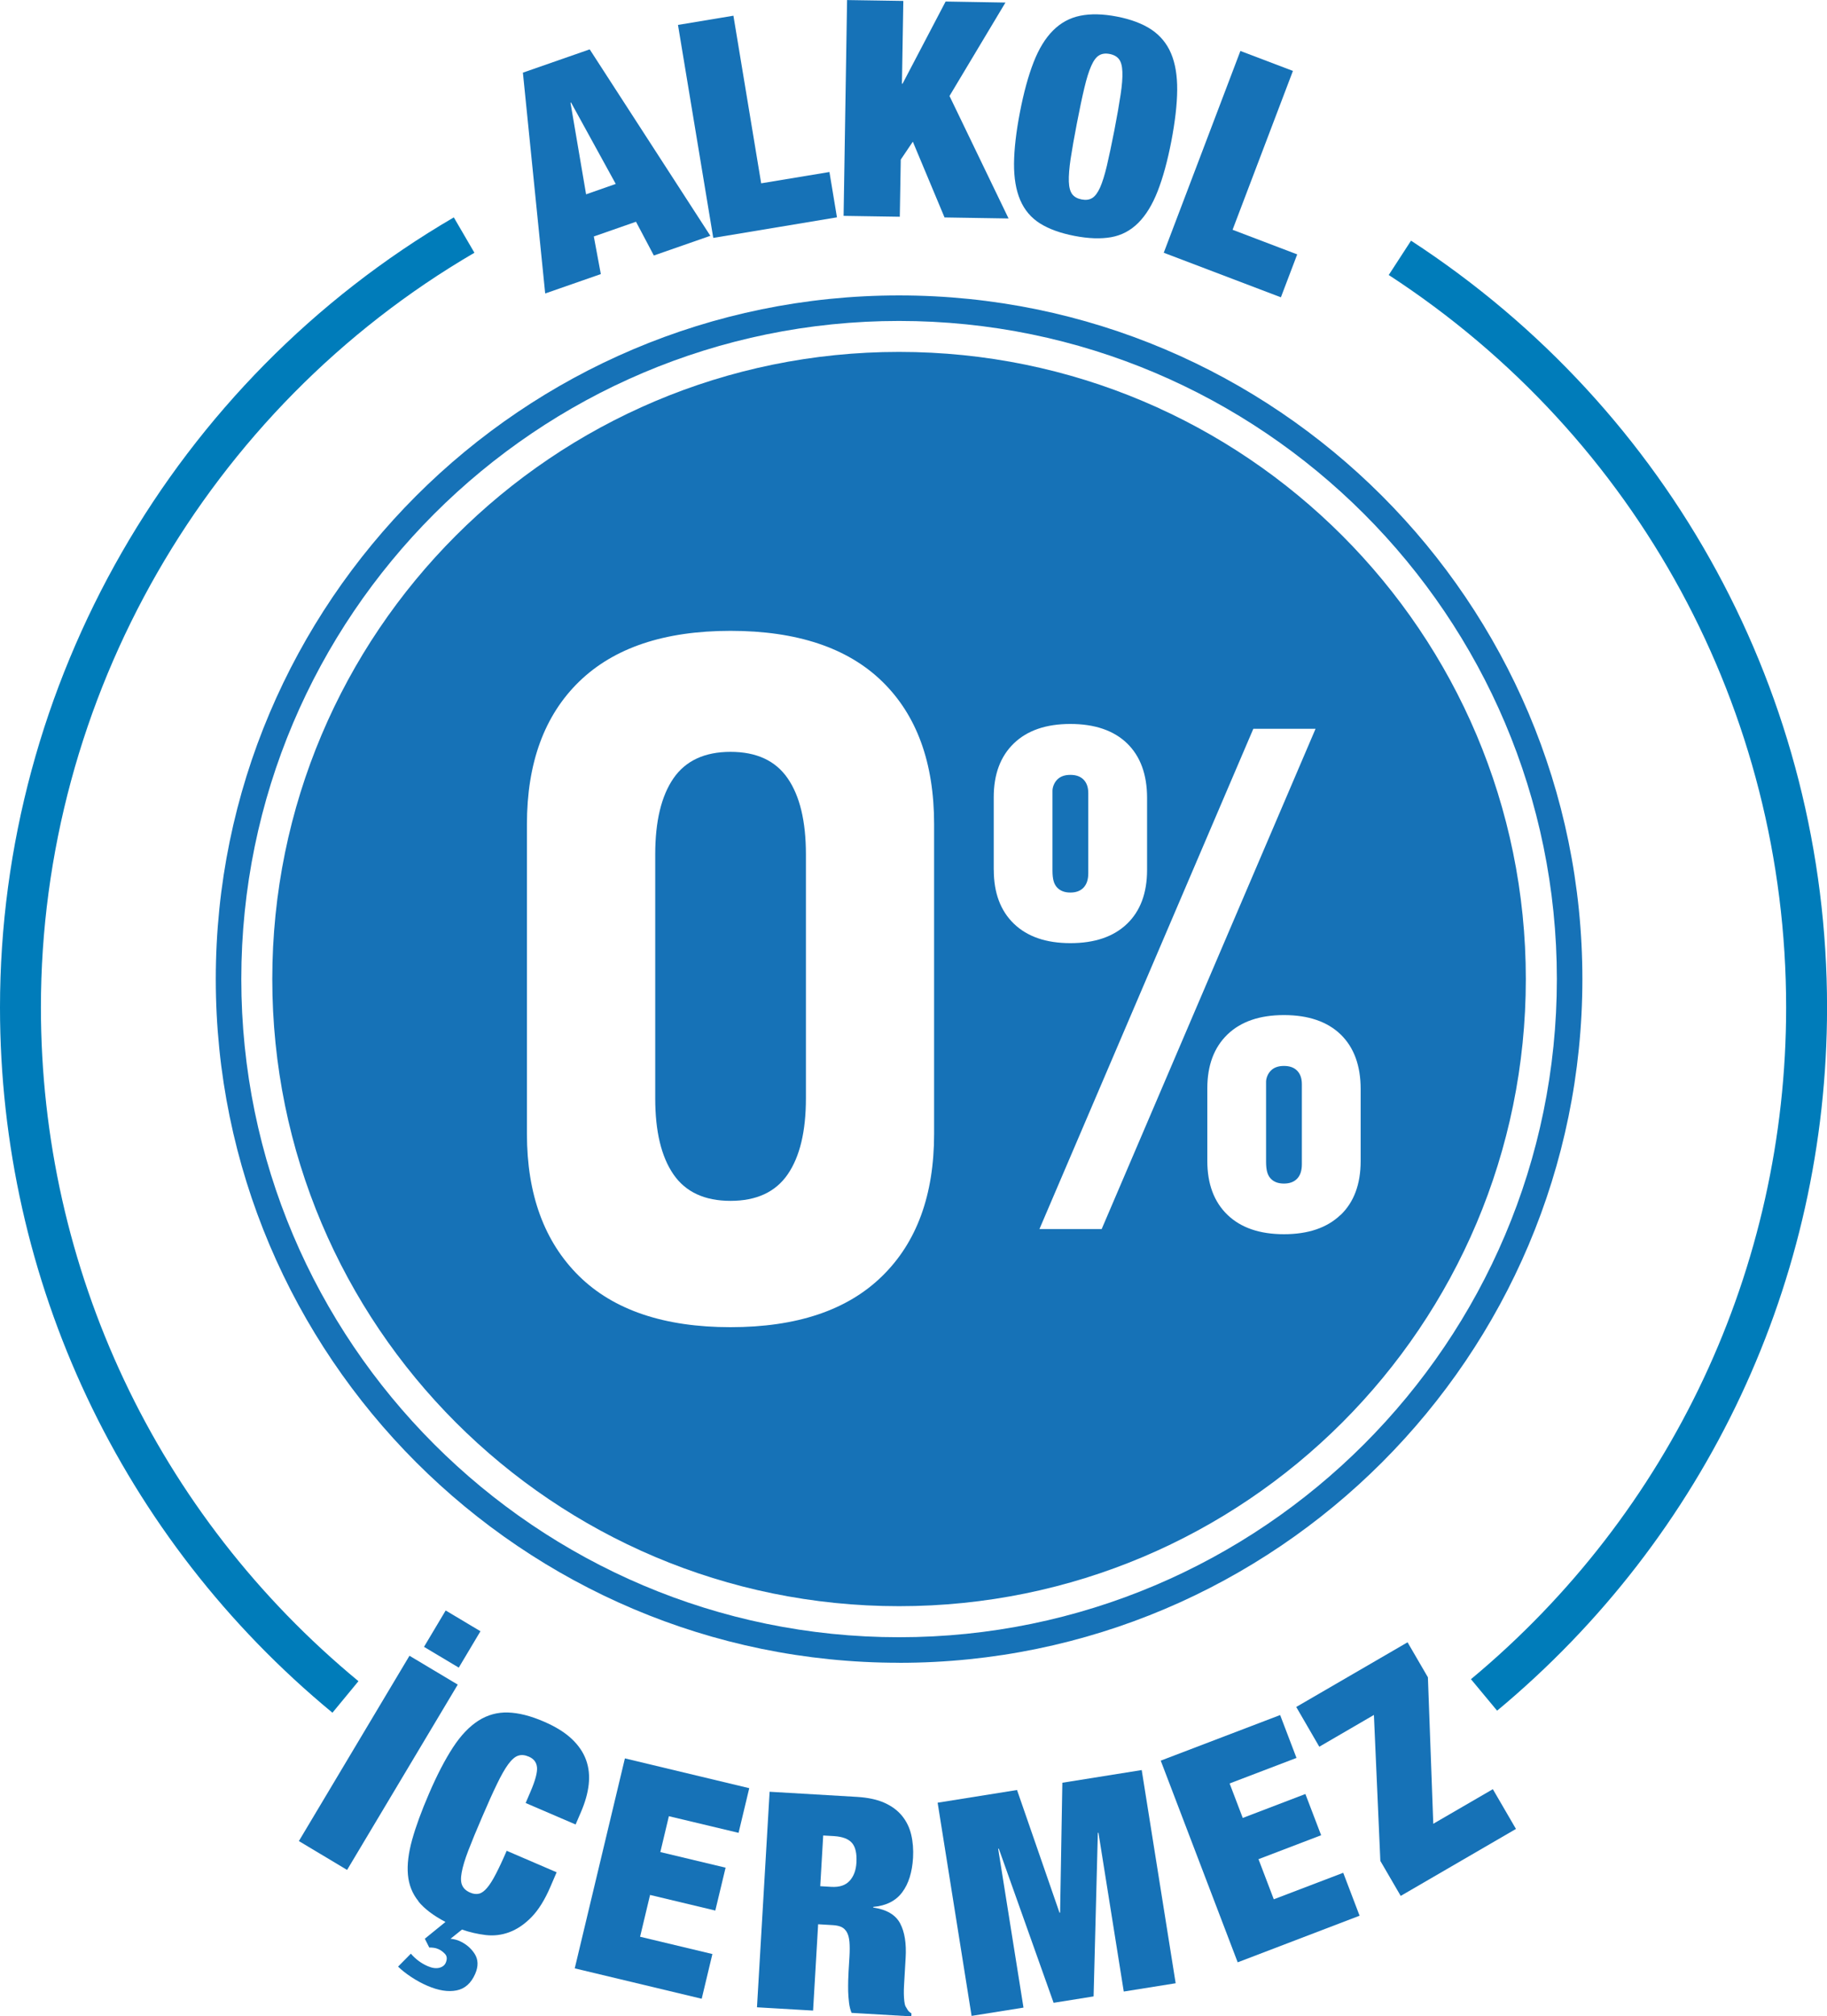
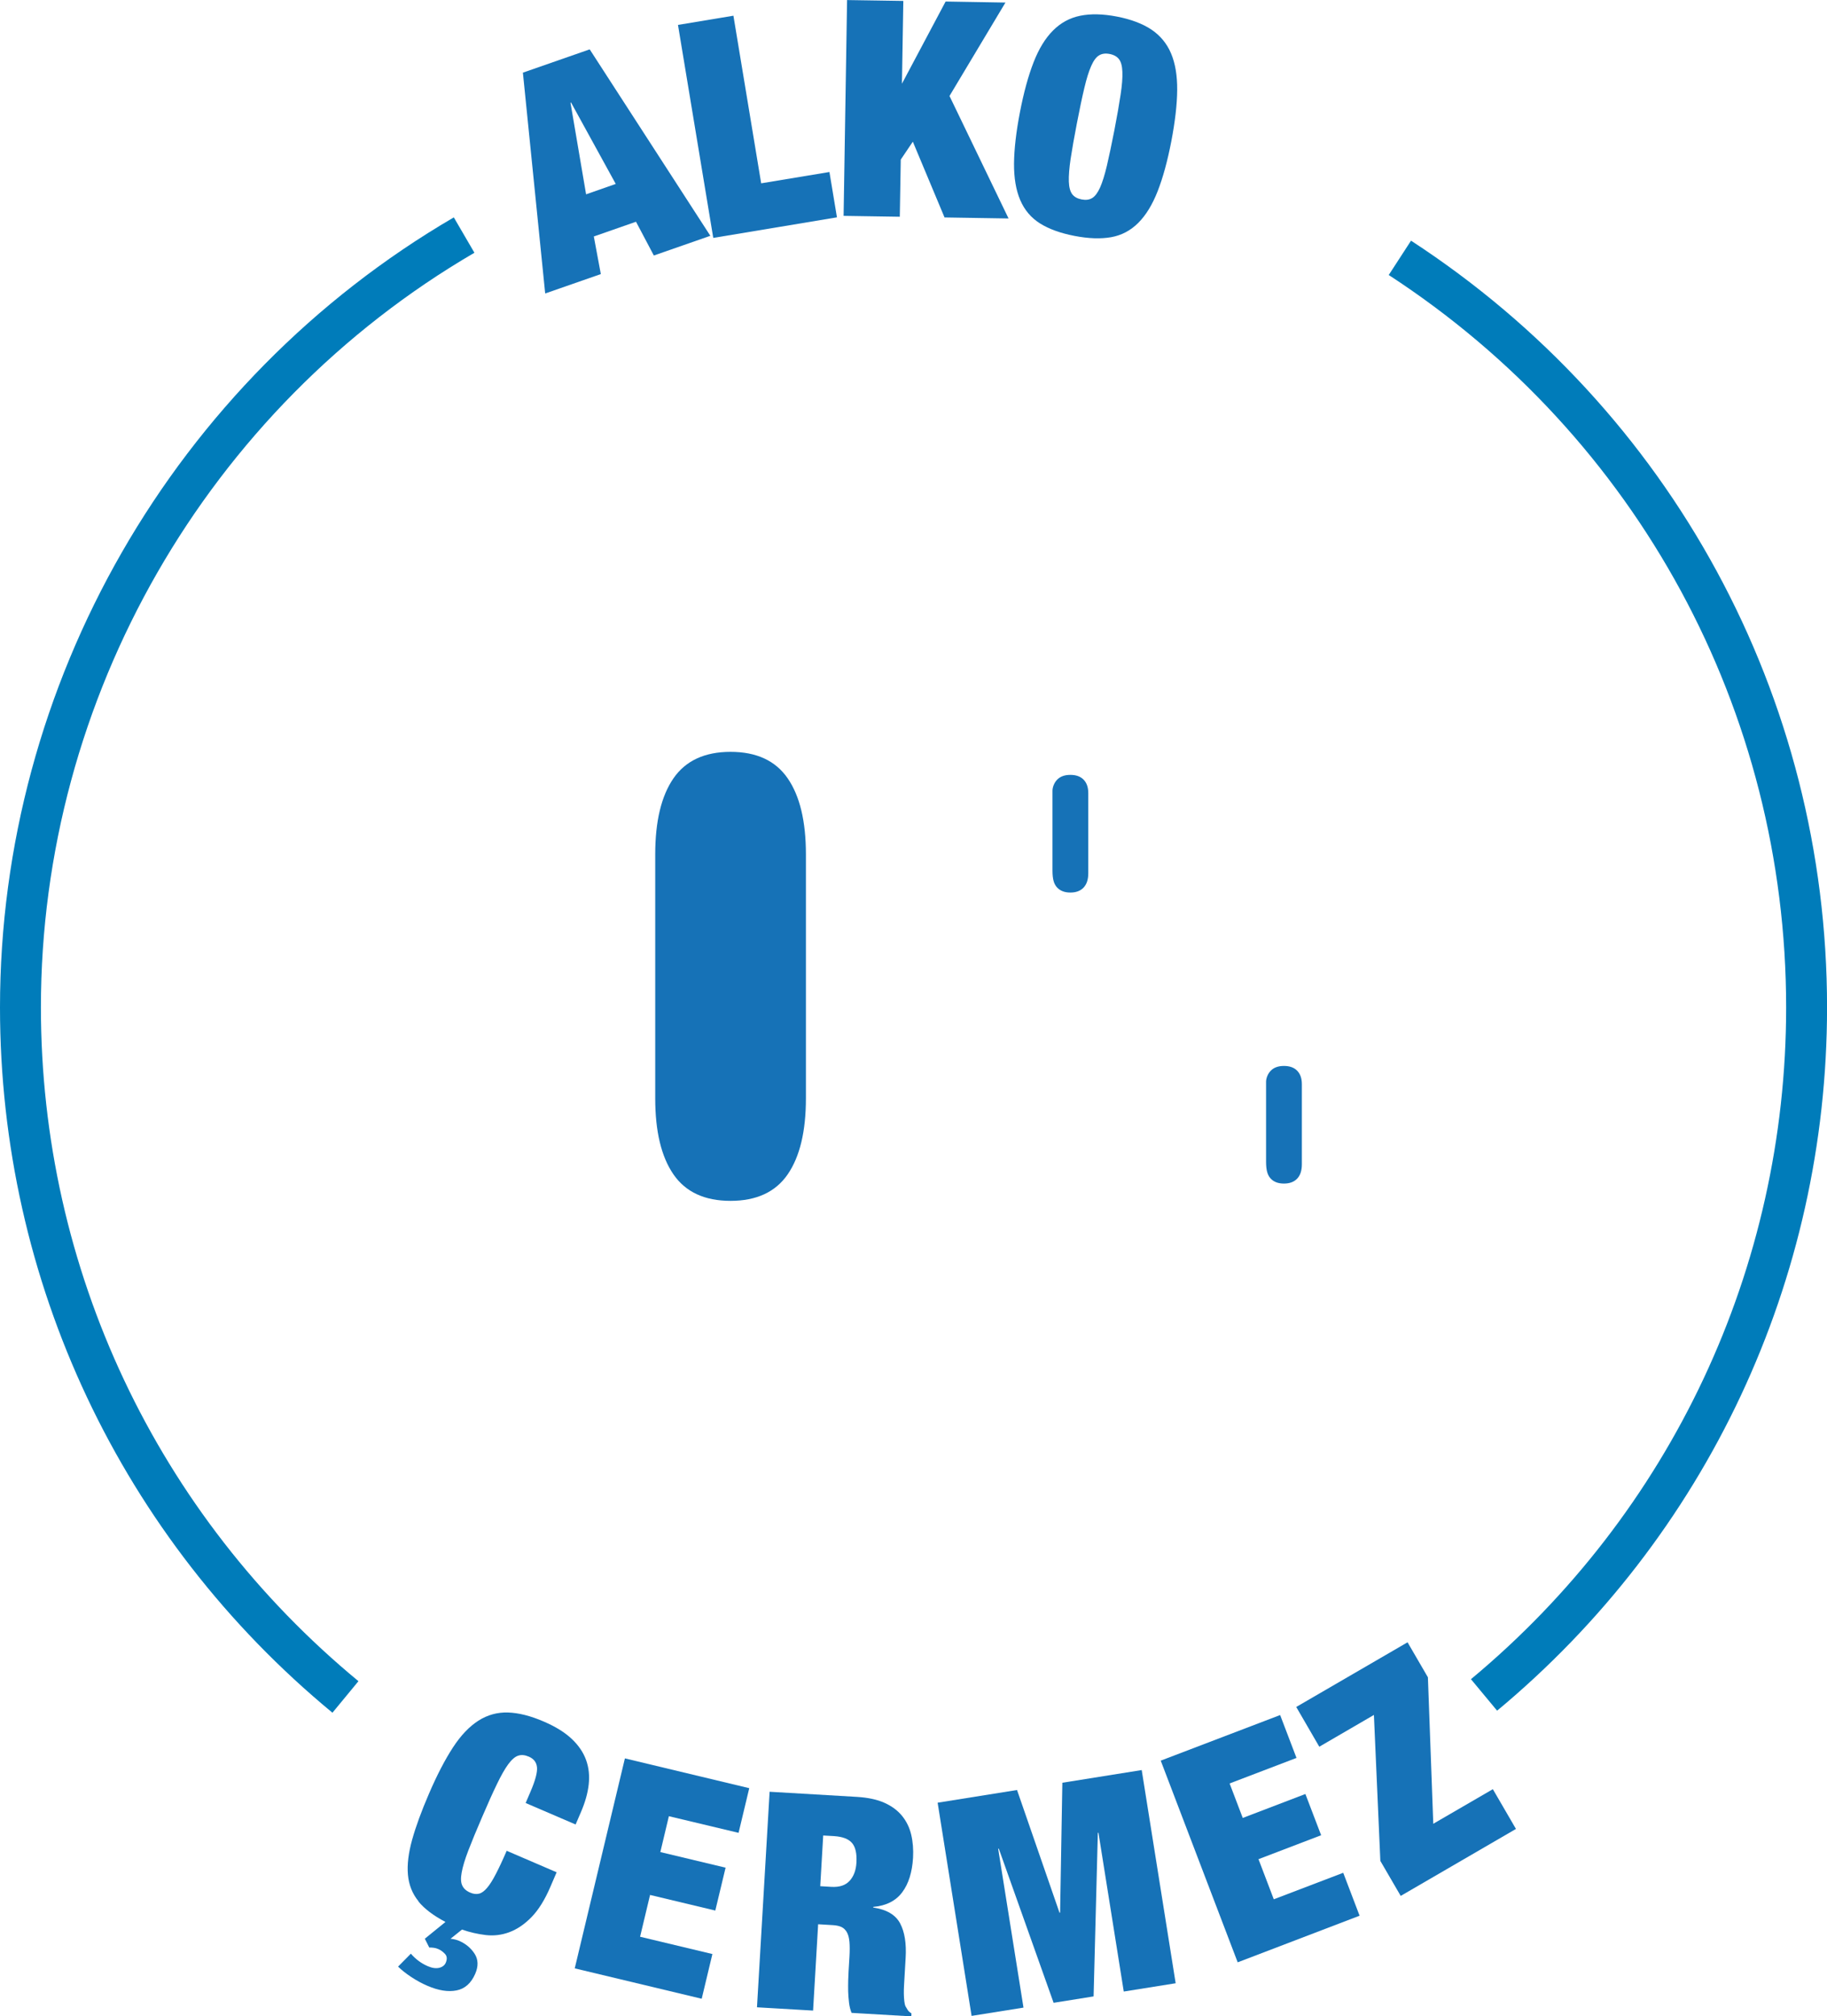
<svg xmlns="http://www.w3.org/2000/svg" id="katman_1" viewBox="0 0 357.3 394.1">
  <defs>
    <style>
      .cls-1 {
        fill: #1672b7;
      }

      .cls-2 {
        fill: #007cba;
      }
    </style>
  </defs>
-   <path class="cls-1" d="M175.83,324.99c-73.69,0-133.63-59.94-133.63-133.63S102.15,57.74,175.83,57.74s133.63,59.94,133.63,133.63-59.94,133.63-133.63,133.63ZM175.83,62.73c-70.94,0-128.64,57.7-128.64,128.63s57.7,128.64,128.64,128.64,128.64-57.7,128.64-128.64S246.77,62.73,175.83,62.73Z" />
  <g>
    <path class="cls-1" d="M211.92,173.47c.61-.65.91-1.58.91-2.79v-15.67c0-1.12-.3-1.99-.91-2.62-.61-.63-1.47-.94-2.59-.94s-1.98.31-2.59.94c-.61.63-.91,1.52-.91,2.16v15.6c0,1.74.3,2.67.91,3.32.61.65,1.47.98,2.59.98s1.98-.33,2.59-.98Z" />
    <path class="cls-1" d="M251.1,208.34c-1.12,0-1.98.31-2.59.94-.61.63-.91,1.52-.91,2.16v15.6c0,1.74.3,2.67.91,3.32.61.65,1.47.97,2.59.97s1.98-.33,2.59-.97c.61-.65.91-1.58.91-2.79v-15.67c0-1.12-.3-1.99-.91-2.62-.61-.63-1.47-.94-2.59-.94Z" />
    <path class="cls-1" d="M142.87,146.95c-5.06,0-8.78,1.73-11.16,5.17-2.38,3.45-3.57,8.41-3.57,14.87v47.68c0,6.47,1.19,11.42,3.57,14.87,2.38,3.45,6.1,5.17,11.16,5.17s8.79-1.72,11.17-5.17c2.38-3.45,3.57-8.41,3.57-14.87v-47.68c0-6.47-1.19-11.43-3.57-14.87-2.38-3.45-6.1-5.17-11.17-5.17Z" />
-     <path class="cls-1" d="M175.83,68.78c-67.7,0-122.58,54.88-122.58,122.58s54.88,122.57,122.58,122.57,122.57-54.88,122.57-122.57-54.88-122.58-122.57-122.58ZM182.68,221.61c0,11.96-3.4,21.24-10.21,27.86-6.8,6.63-16.67,9.93-29.61,9.93s-22.88-3.34-29.65-10.02c-6.77-6.69-10.16-15.94-10.16-27.78v-60.5c0-11.96,3.4-21.25,10.2-27.87,6.81-6.62,16.67-9.93,29.61-9.93s22.88,3.29,29.66,9.89c6.77,6.59,10.16,15.89,10.16,27.91v60.5ZM194.34,170.01v-14.19c0-4.48,1.31-7.99,3.93-10.52,2.62-2.53,6.31-3.8,11.06-3.8s8.49,1.27,11.1,3.8c2.6,2.53,3.9,6.09,3.9,10.66v14.05c0,4.53-1.31,8.05-3.93,10.56-2.62,2.51-6.31,3.77-11.06,3.77s-8.44-1.27-11.06-3.8c-2.62-2.53-3.93-6.04-3.93-10.52ZM203.28,240.22l41.83-97.78h12.17l-41.83,97.78h-12.17ZM262.16,237.46c-2.62,2.51-6.31,3.77-11.06,3.77s-8.44-1.27-11.06-3.8c-2.62-2.53-3.93-6.04-3.93-10.52v-14.19c0-4.48,1.31-7.99,3.93-10.52,2.62-2.53,6.31-3.8,11.06-3.8s8.49,1.27,11.1,3.8c2.6,2.53,3.9,6.09,3.9,10.66v14.06c0,4.53-1.31,8.05-3.93,10.56Z" />
  </g>
  <g>
-     <path class="cls-1" d="M89.52,329.26l-21.64,36.22-9.43-5.64,21.63-36.22,9.44,5.64ZM93.96,318.83l-4.24,7.11-6.8-4.06,4.24-7.11,6.8,4.06Z" />
    <path class="cls-1" d="M81.84,371.6c-1.19-1.46-1.88-3.18-2.06-5.16-.18-1.99.1-4.27.82-6.86s1.81-5.56,3.26-8.92c1.58-3.69,3.16-6.72,4.71-9.1s3.22-4.12,4.99-5.25,3.7-1.66,5.78-1.6c2.08.07,4.42.65,7.02,1.78,2.28.98,4.09,2.1,5.44,3.37,1.34,1.26,2.28,2.64,2.82,4.14s.7,3.09.51,4.79-.7,3.49-1.51,5.37l-1.05,2.44-9.77-4.2.93-2.17c.95-2.2,1.38-3.81,1.29-4.79s-.62-1.68-1.6-2.1c-.76-.33-1.45-.4-2.08-.19-.62.2-1.27.76-1.94,1.67-.67.91-1.41,2.21-2.22,3.9-.82,1.68-1.78,3.83-2.9,6.44-1.12,2.6-2.02,4.77-2.69,6.52s-1.1,3.18-1.3,4.3c-.21,1.11-.17,1.98.12,2.56.28.6.8,1.06,1.56,1.38.62.27,1.19.33,1.72.2s1.05-.52,1.58-1.15c.53-.62,1.1-1.52,1.71-2.71.61-1.17,1.32-2.68,2.11-4.52l9.77,4.2-1.24,2.88c-1.09,2.53-2.32,4.5-3.69,5.9-1.38,1.41-2.82,2.37-4.32,2.93-1.5.56-3.04.74-4.61.56-1.57-.19-3.12-.54-4.65-1.07l-2.25,1.8c.62.05,1.18.19,1.69.4,1.3.57,2.31,1.41,3.03,2.53s.76,2.43.12,3.91c-.8,1.84-2.02,2.93-3.65,3.25-1.64.33-3.55.03-5.72-.91-1.05-.45-2.1-1.02-3.13-1.7s-1.9-1.37-2.59-2.04l2.5-2.53c.95,1.09,2.05,1.91,3.32,2.45.83.36,1.57.46,2.21.32.64-.16,1.07-.49,1.29-.99.31-.72.26-1.3-.15-1.74-.42-.44-.86-.76-1.33-.95-.29-.12-.58-.21-.86-.24-.29-.04-.58-.05-.88-.05l-.87-1.72,4.04-3.28c-2.35-1.23-4.12-2.57-5.31-4.03Z" />
    <path class="cls-1" d="M146.53,349.5l-2.09,8.73-13.63-3.25-1.67,7.01,12.76,3.05-2.01,8.38-12.76-3.05-1.95,8.17,14.14,3.38-2.09,8.74-24.83-5.94,9.81-41.04,24.31,5.82Z" />
    <path class="cls-1" d="M167.65,351.21c2.08.13,3.85.5,5.29,1.14,1.44.64,2.59,1.49,3.46,2.55.86,1.06,1.47,2.28,1.8,3.69.33,1.39.45,2.9.36,4.52-.17,2.82-.87,5.08-2.12,6.74-1.24,1.67-3.13,2.63-5.67,2.86v.12c2.61.38,4.37,1.42,5.26,3.09s1.25,3.93,1.08,6.75l-.21,3.61c-.03.54-.07,1.11-.1,1.71-.03.58-.05,1.15-.04,1.68s.04,1.02.09,1.45c.05.45.13.78.24,1.02.14.25.29.49.43.72s.38.44.73.66l-.03.58-11.68-.68c-.24-.57-.41-1.23-.5-1.99s-.15-1.51-.17-2.25c-.01-.76-.01-1.47.01-2.16.02-.69.04-1.25.07-1.68l.17-2.84c.07-1.18.07-2.16,0-2.96-.07-.8-.24-1.42-.51-1.9-.27-.46-.62-.8-1.06-1.01-.44-.2-1-.32-1.66-.36l-2.89-.17-.99,16.87-10.97-.64,2.47-42.13,17.17,1.01ZM162.59,368.79c1.58.09,2.76-.3,3.57-1.18.8-.88,1.25-2.07,1.33-3.57.1-1.76-.19-3.05-.87-3.83-.69-.8-1.86-1.23-3.51-1.34l-2.12-.12-.58,9.91,2.18.13Z" />
    <path class="cls-1" d="M198.89,349.84l8.31,23.99h.12s.44-25.39.44-25.39l15.52-2.48,6.64,41.67-10.15,1.62-4.95-31.04-.12.03-.83,31.96-7.82,1.25-10.72-30.13-.12.03,4.95,31.04-10.15,1.62-6.64-41.67,15.52-2.48Z" />
    <path class="cls-1" d="M250.35,335.2l3.2,8.39-13.08,4.99,2.57,6.74,12.25-4.68,3.08,8.06-12.25,4.68,2.99,7.84,13.58-5.18,3.2,8.39-23.84,9.11-15.05-39.42,23.35-8.91Z" />
    <path class="cls-1" d="M268.69,335.19l-10.68,6.21-4.51-7.77,21.77-12.64,3.98,6.84,1.05,28.63,11.65-6.76,4.52,7.77-22.54,13.09-3.98-6.84-1.26-28.52Z" />
  </g>
  <g>
    <path class="cls-1" d="M115.32,9.64l23.6,36.45-11.05,3.85-3.49-6.6-8.25,2.88,1.37,7.35-10.88,3.79-4.36-43.16,13.06-4.55ZM111.57,20.08l3.05,17.9,5.8-2.03-8.74-15.91-.11.04Z" />
    <path class="cls-1" d="M143.43,3.06l5.43,32.77,13.35-2.21,1.47,8.86-24.19,4.02-6.9-41.63,10.84-1.8Z" />
-     <path class="cls-1" d="M176.66.17l-.27,16.19h.12L184.93.3l11.7.2-10.94,18.26,11.55,23.94-12.52-.2-6.2-14.81-2.36,3.5-.19,11.17-10.99-.17.68-42.18,10.99.17Z" />
+     <path class="cls-1" d="M176.66.17l-.27,16.19L184.93.3l11.7.2-10.94,18.26,11.55,23.94-12.52-.2-6.2-14.81-2.36,3.5-.19,11.17-10.99-.17.68-42.18,10.99.17Z" />
    <path class="cls-1" d="M202.14,12.16c1.03-2.64,2.29-4.69,3.79-6.19,1.49-1.5,3.26-2.47,5.31-2.89s4.44-.37,7.19.16c2.74.53,4.99,1.38,6.73,2.53,1.74,1.17,3.03,2.72,3.85,4.65.83,1.95,1.23,4.34,1.21,7.16-.02,2.82-.41,6.17-1.15,10.04-.75,3.87-1.64,7.12-2.67,9.75-1.03,2.63-2.29,4.69-3.79,6.19s-3.26,2.43-5.3,2.8c-2.04.36-4.43.28-7.17-.25s-4.99-1.34-6.75-2.44c-1.75-1.1-3.04-2.63-3.87-4.57-.83-1.94-1.23-4.32-1.21-7.15.03-2.82.41-6.18,1.16-10.04.75-3.87,1.64-7.12,2.67-9.75ZM209.38,31.02c-.27,1.84-.39,3.34-.35,4.47s.27,1.96.67,2.48c.4.52,1.01.85,1.82,1.01.82.16,1.5.08,2.07-.27.56-.33,1.07-1.01,1.54-2.04.46-1.03.91-2.47,1.34-4.28.43-1.83.91-4.12,1.46-6.91.54-2.78.94-5.11,1.22-6.96s.4-3.34.35-4.48c-.04-1.13-.26-1.95-.66-2.47s-1.01-.86-1.82-1.02c-.82-.16-1.51-.07-2.07.27-.57.33-1.08,1.02-1.54,2.06-.46,1.03-.91,2.45-1.34,4.28-.44,1.82-.92,4.12-1.46,6.91s-.95,5.11-1.23,6.96Z" />
-     <path class="cls-1" d="M252.85,13.87l-11.8,31.04,12.64,4.81-3.19,8.39-22.91-8.71,14.99-39.44,10.27,3.9Z" />
  </g>
  <path class="cls-2" d="M65.01,334.75C23.69,300.65,0,250.4,0,196.9c0-63.31,34.01-122.48,88.75-154.41l4.03,6.91C40.48,79.9,8,136.42,8,196.9c0,51.11,22.64,99.12,62.1,131.69l-5.09,6.17Z" />
  <path class="cls-2" d="M292.78,334.35l-5.11-6.15c39.17-32.56,61.64-80.41,61.64-131.3,0-57.98-29.05-111.49-77.72-143.15l4.36-6.71c50.94,33.15,81.36,89.17,81.36,149.86,0,53.27-23.52,103.37-64.52,137.45Z" />
</svg>